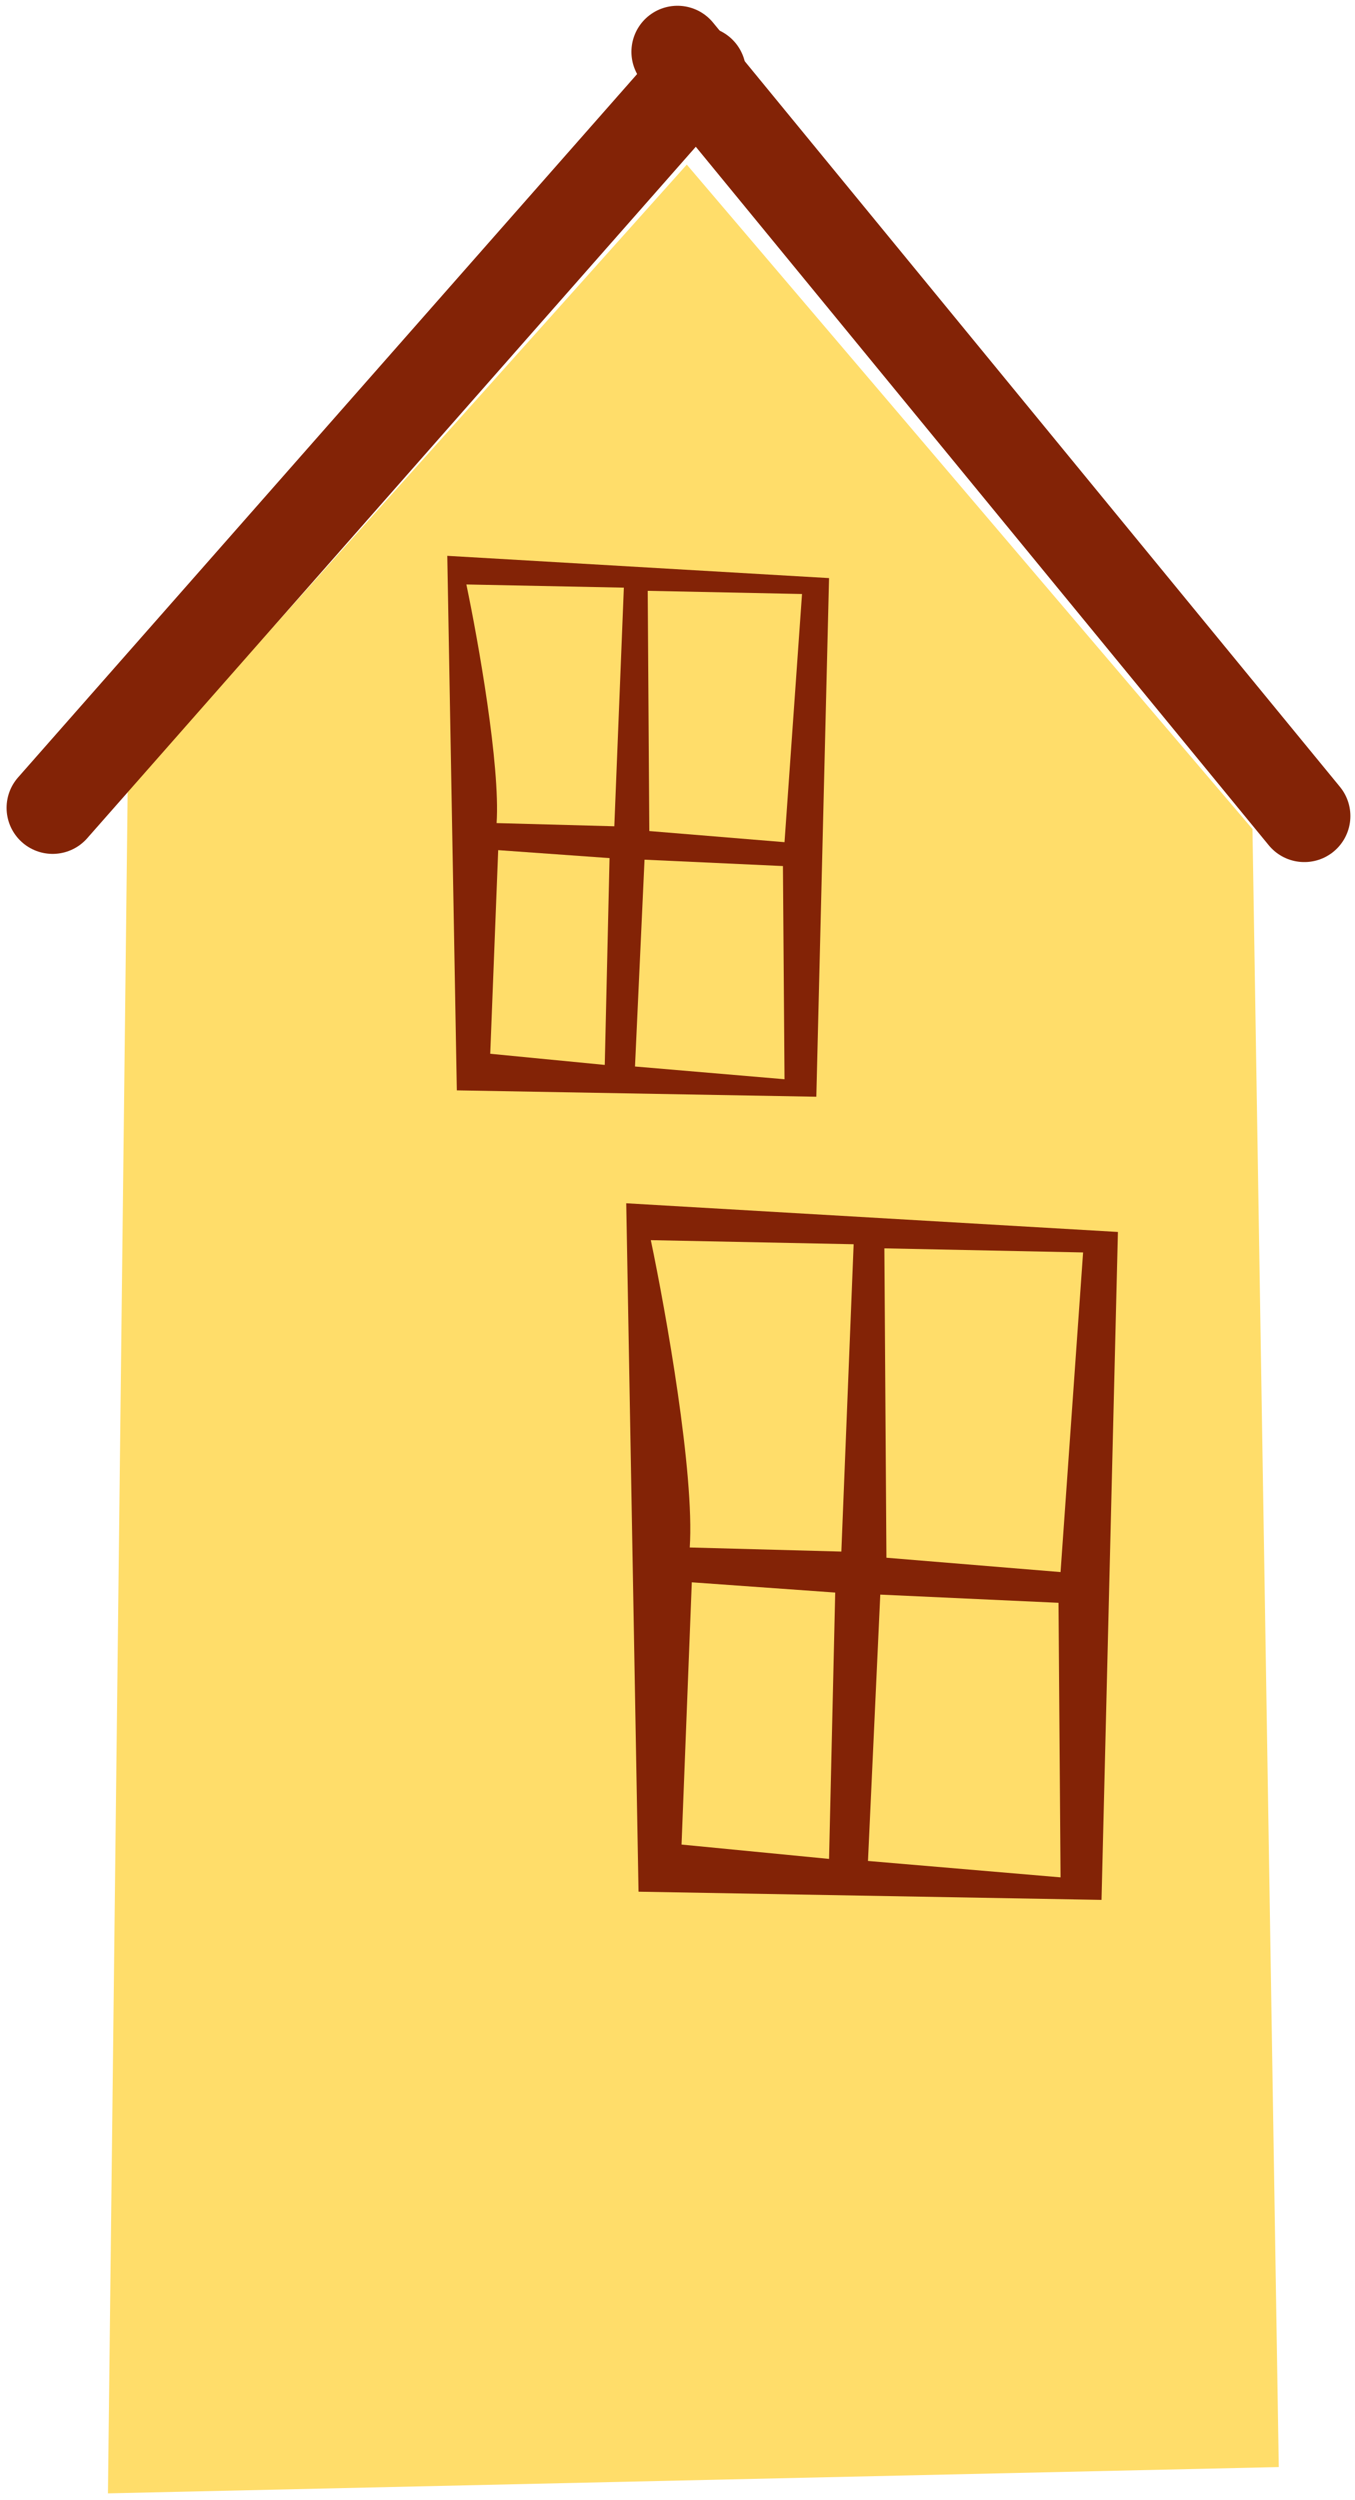
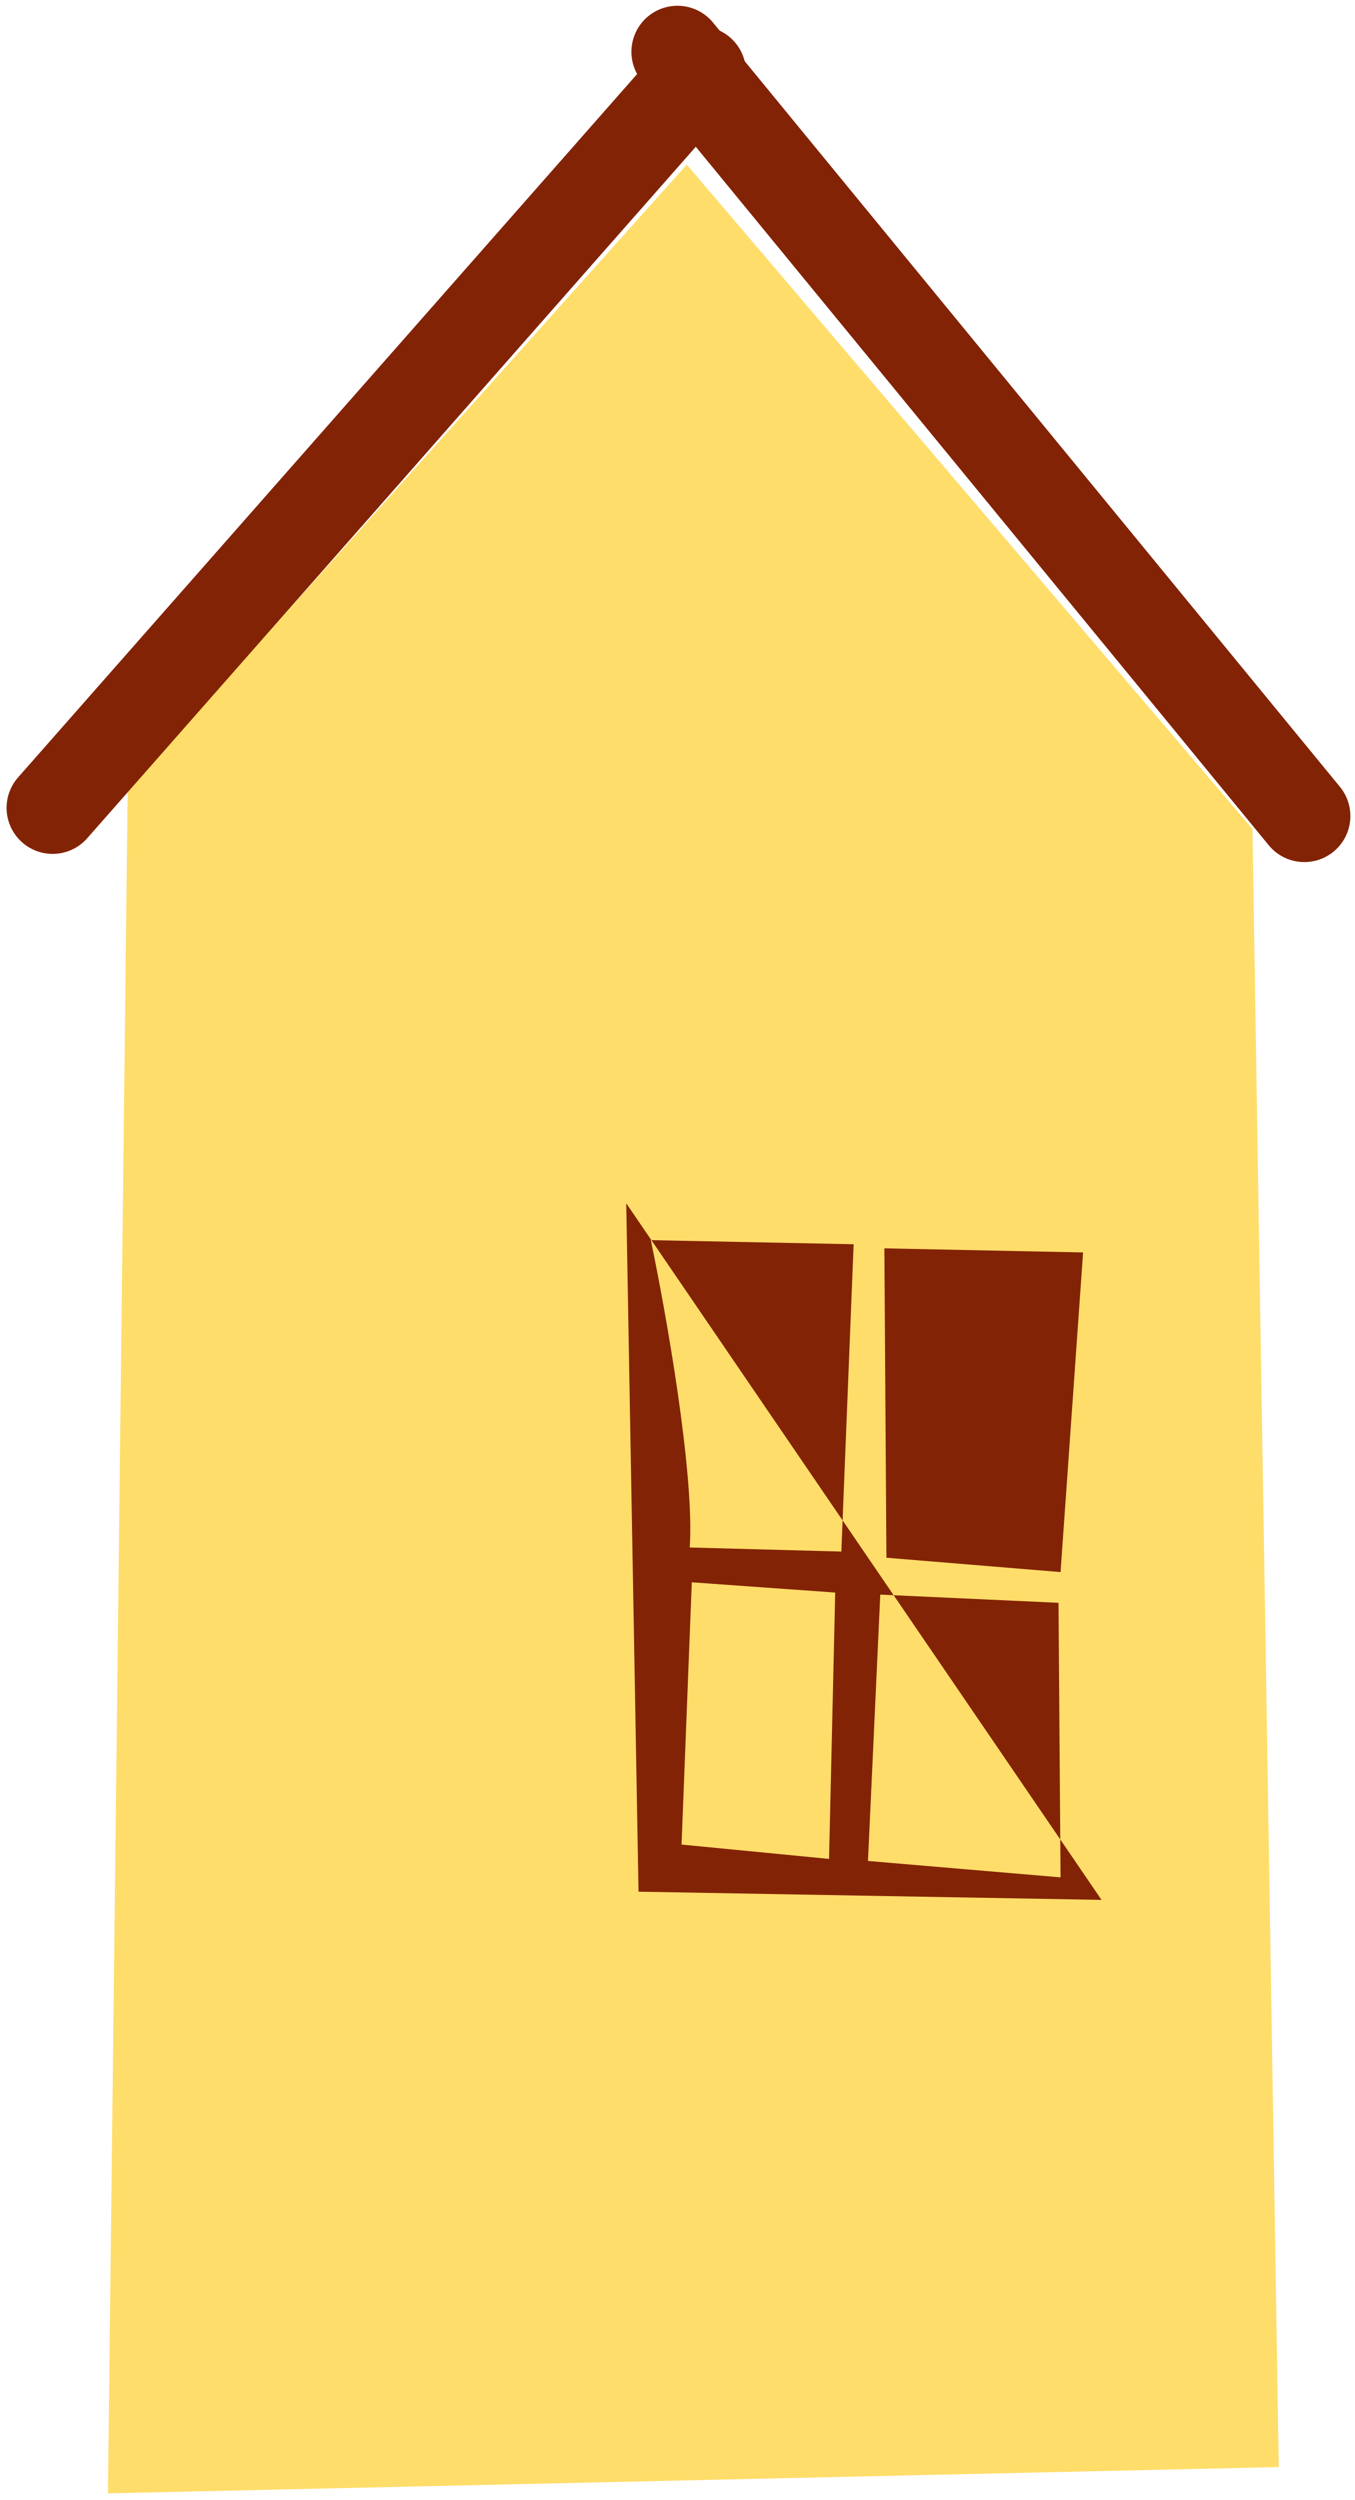
<svg xmlns="http://www.w3.org/2000/svg" width="103" height="190" viewBox="0 0 103 190" fill="none">
  <path d="M8.206 189.511L9.706 60.011L52.206 12.511L95.206 63.011L97.206 187.511L8.206 189.511Z" fill="#FFDD6A" />
  <path d="M4 61.401L53.21 5.495" stroke="#832306" stroke-width="7" stroke-linecap="round" />
  <path d="M99.149 62.024L51.497 3.938" stroke="#832306" stroke-width="7" stroke-linecap="round" />
-   <path fill-rule="evenodd" clip-rule="evenodd" d="M47.603 91.456L84.978 93.636L83.732 144.403L48.538 143.78L47.603 91.456ZM49.472 94.259C50.614 99.71 52.805 112.012 52.431 117.618L63.955 117.929L64.889 94.57L49.472 94.259ZM67.225 94.882L82.331 95.193L80.618 119.487L67.381 118.397L67.225 94.882ZM66.914 121.2L80.462 121.823L80.618 142.69L65.979 141.444L66.914 121.2ZM63.488 121.044L63.02 141.288L51.808 140.198L52.587 120.265L63.488 121.044Z" fill="#832306" />
-   <path fill-rule="evenodd" clip-rule="evenodd" d="M34 42.246L63.02 43.939L62.053 83.358L34.726 82.874L34 42.246ZM35.451 44.423C36.338 48.655 38.039 58.207 37.749 62.56L46.697 62.802L47.422 44.665L35.451 44.423ZM49.236 44.907L60.965 45.148L59.635 64.011L49.357 63.165L49.236 44.907ZM48.994 65.341L59.514 65.825L59.635 82.028L48.269 81.061L48.994 65.341ZM46.334 65.221L45.971 80.94L37.265 80.093L37.87 64.616L46.334 65.221Z" fill="#832306" />
+   <path fill-rule="evenodd" clip-rule="evenodd" d="M47.603 91.456L83.732 144.403L48.538 143.78L47.603 91.456ZM49.472 94.259C50.614 99.71 52.805 112.012 52.431 117.618L63.955 117.929L64.889 94.57L49.472 94.259ZM67.225 94.882L82.331 95.193L80.618 119.487L67.381 118.397L67.225 94.882ZM66.914 121.2L80.462 121.823L80.618 142.69L65.979 141.444L66.914 121.2ZM63.488 121.044L63.02 141.288L51.808 140.198L52.587 120.265L63.488 121.044Z" fill="#832306" />
</svg>